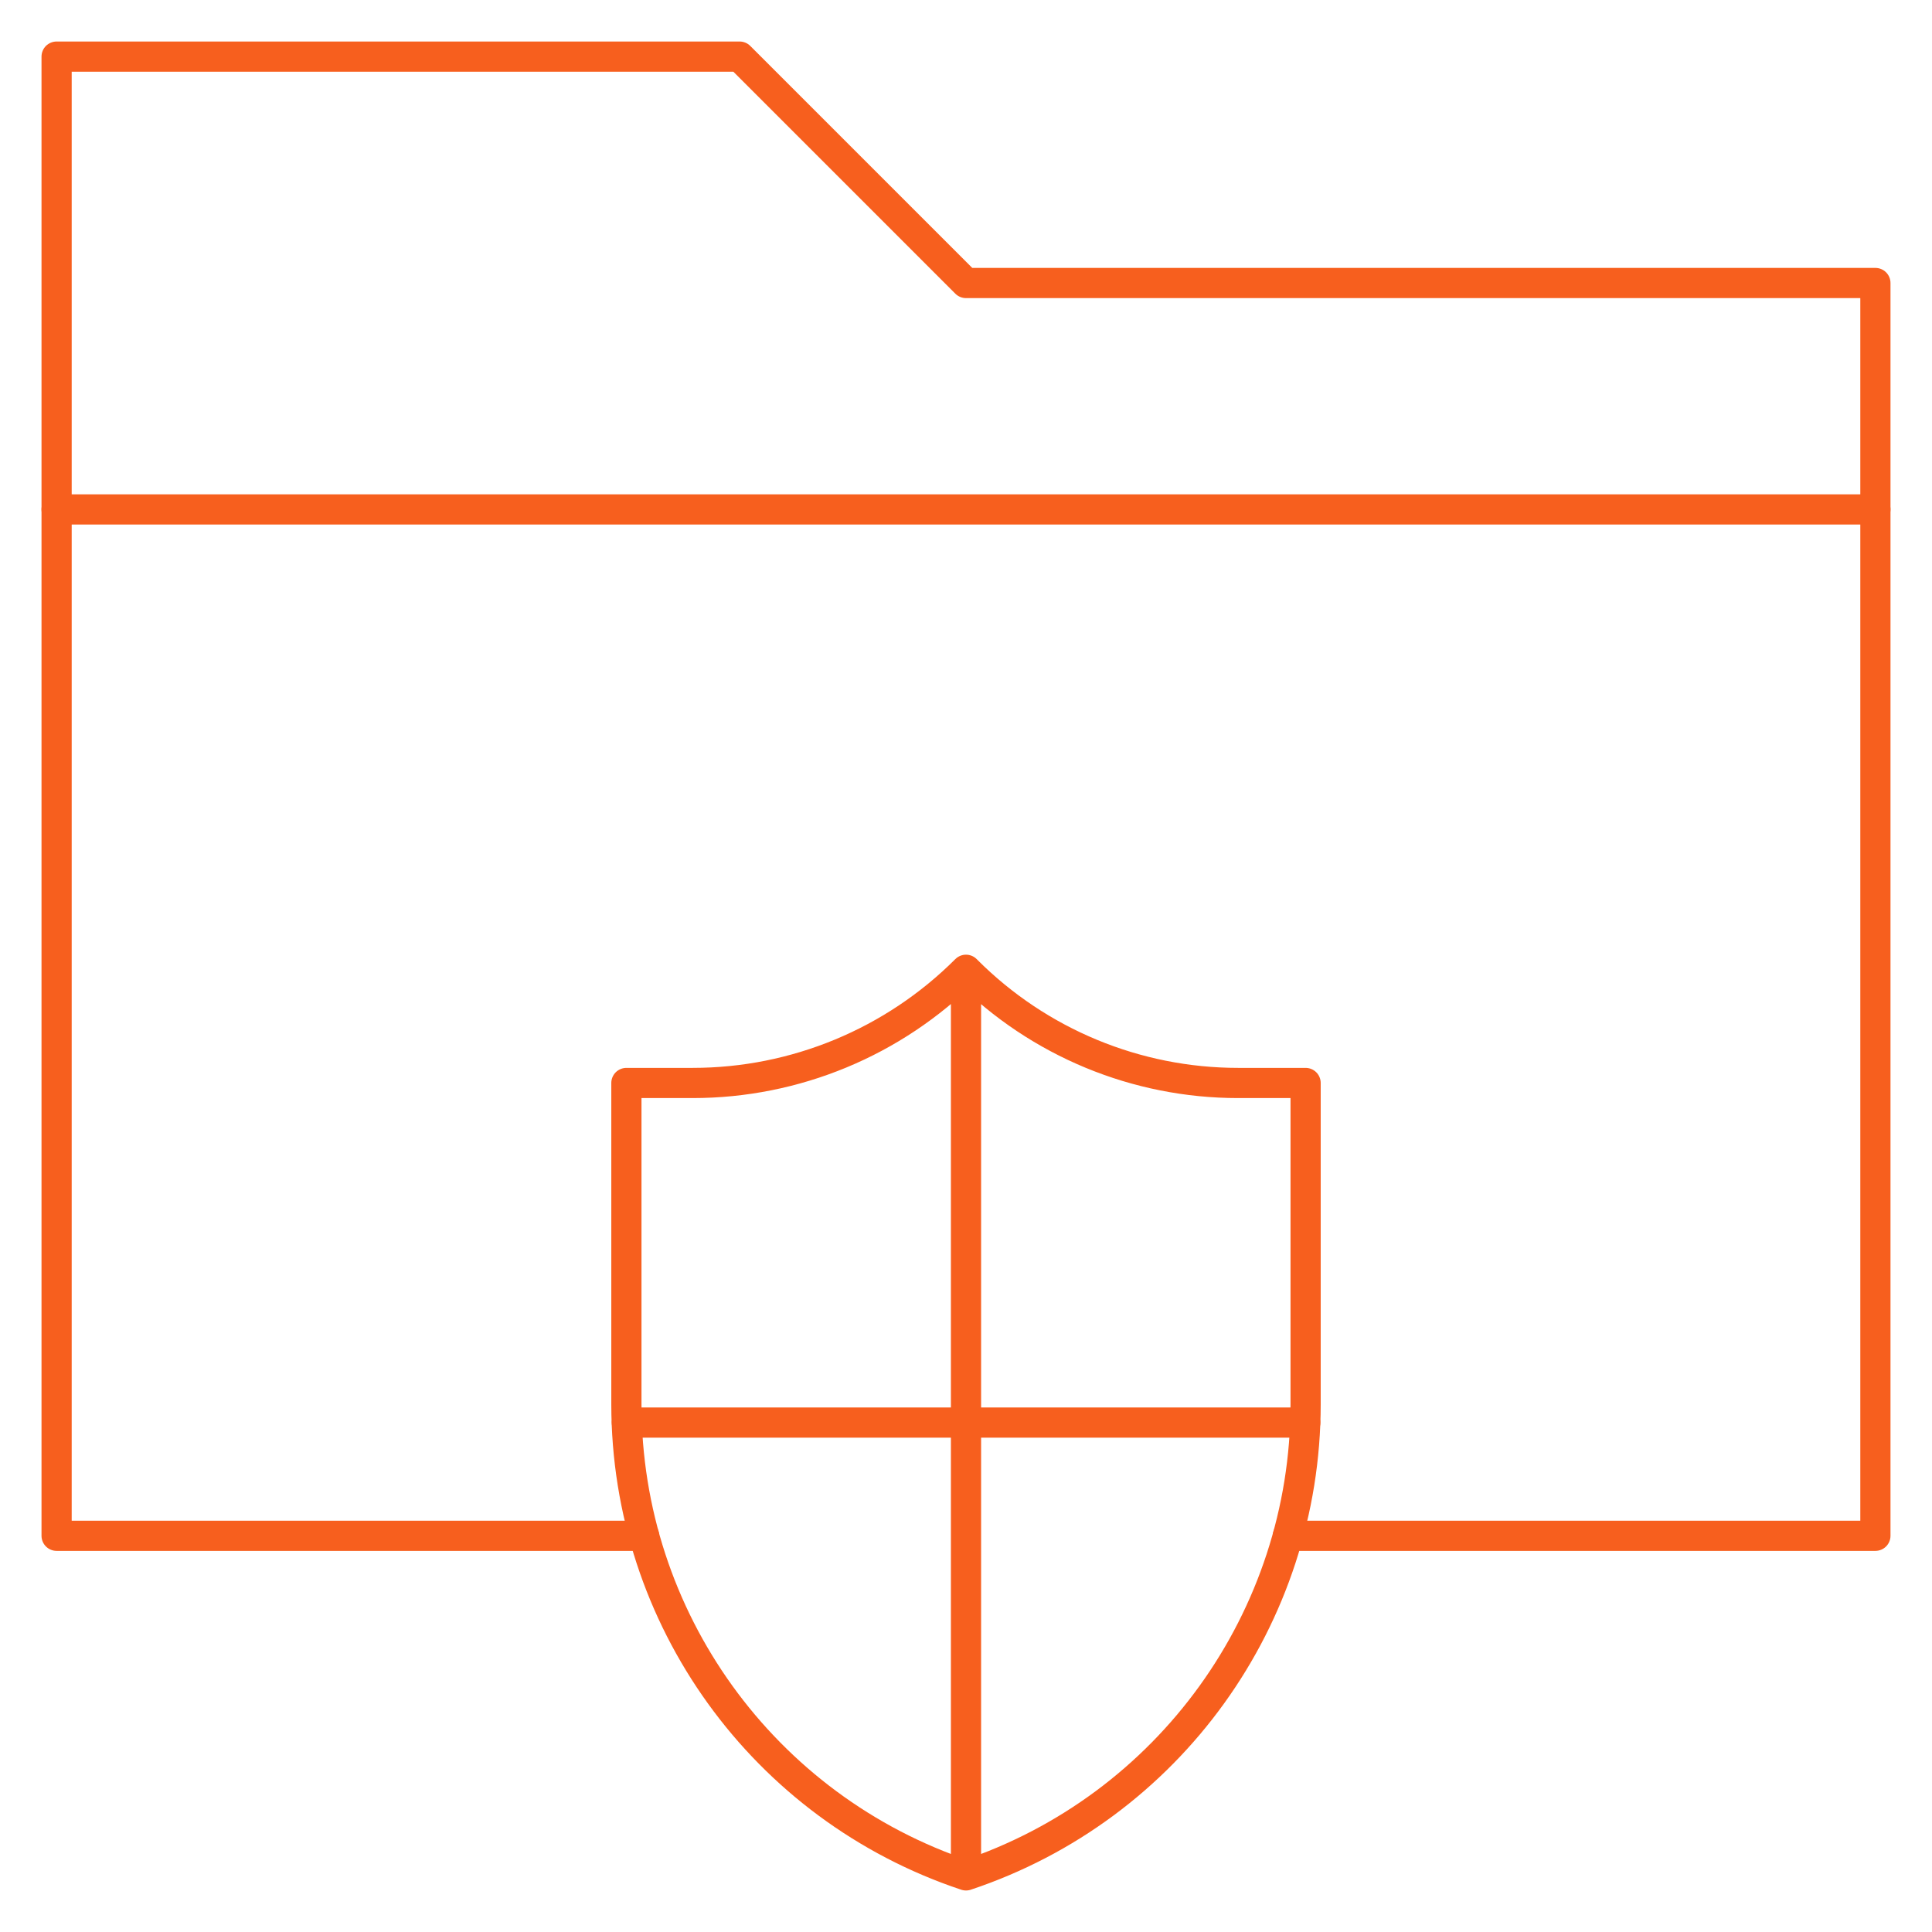
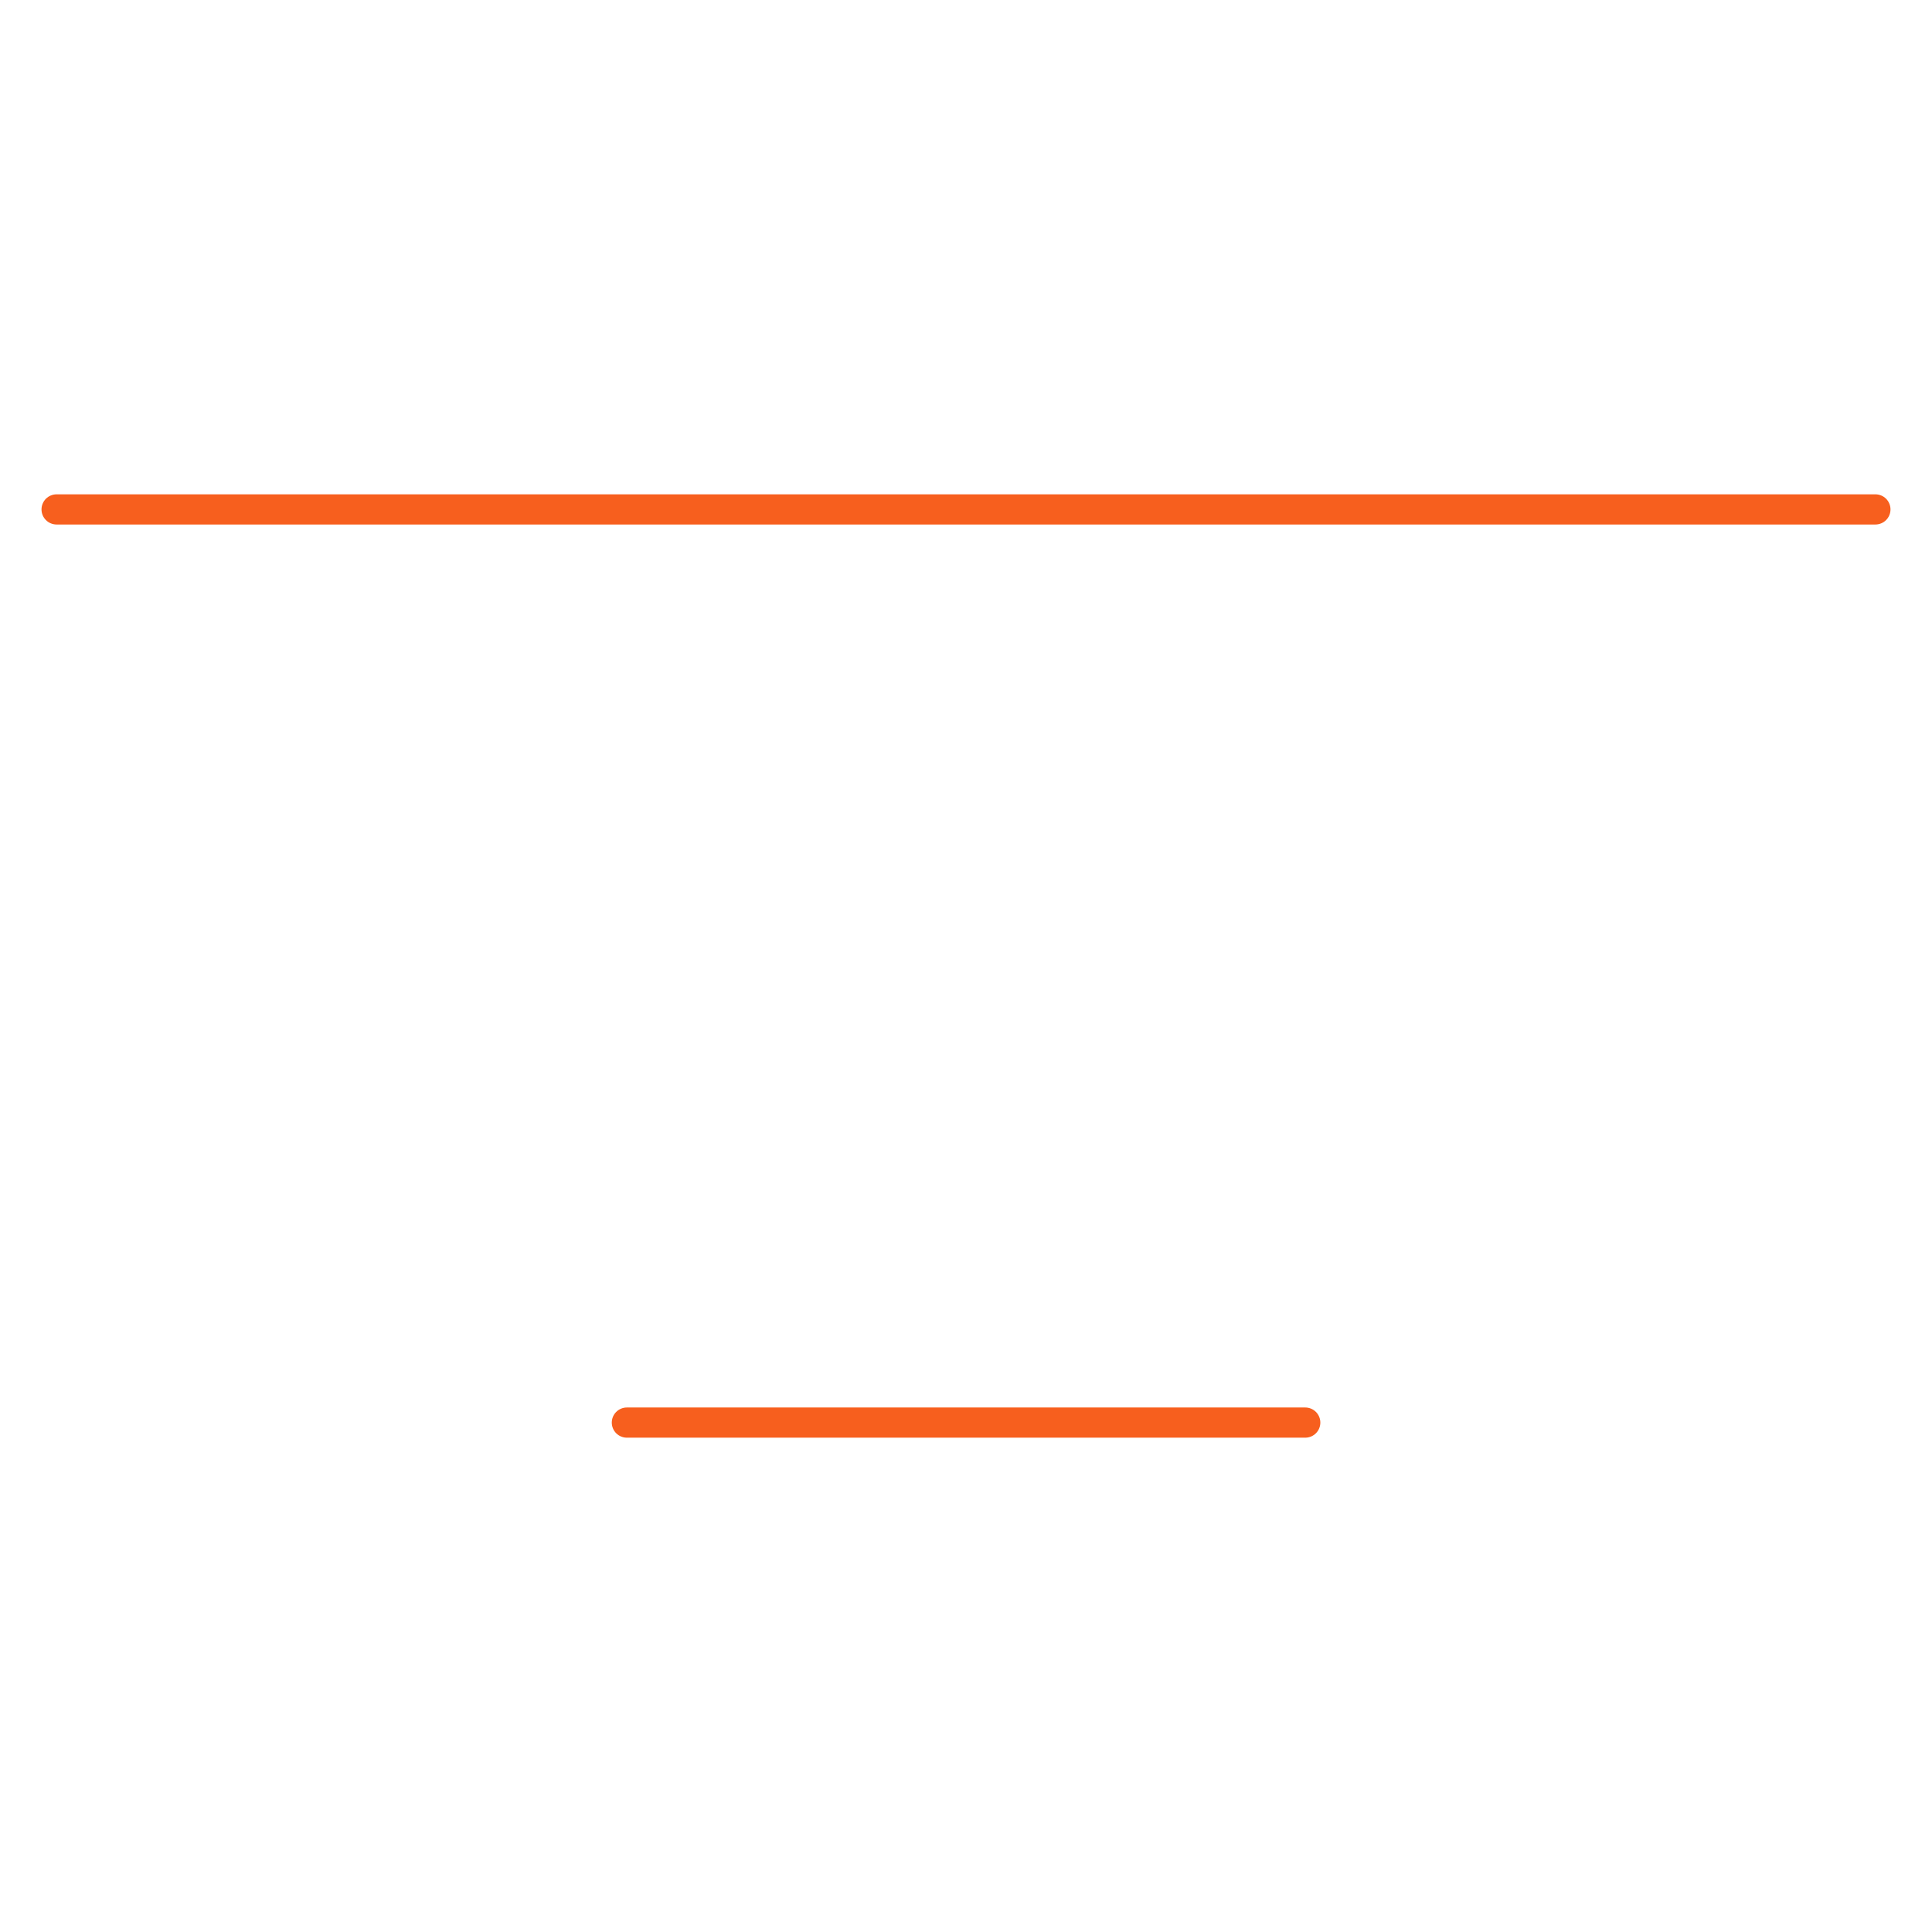
<svg xmlns="http://www.w3.org/2000/svg" width="64" height="64" viewBox="0 0 64 64" fill="none">
  <mask id="mask0_8648_17564" style="mask-type:luminance" maskUnits="userSpaceOnUse" x="0" y="0" width="64" height="64">
    <path d="M0 3.8147e-06H64V64H0V3.8147e-06Z" fill="white" />
  </mask>
  <g mask="url(#mask0_8648_17564)">
-     <path d="M42.663 50.875H62.125V9.375H32L24.5 1.875H1.875V50.875H21.337" stroke="#F75F1E" stroke-miterlimit="10" stroke-linecap="round" stroke-linejoin="round" />
    <path d="M1.875 16.875H62.125" stroke="#F75F1E" stroke-miterlimit="10" stroke-linecap="round" stroke-linejoin="round" />
-     <path d="M32 32.125V62.125M32 32.125C29.598 34.527 26.341 35.875 22.947 35.875H20.75V46.517C20.75 53.598 25.282 59.886 32 62.125M32 32.125C31.999 32.126 32 32.126 32 32.125ZM32 32.125L32.029 32.154C34.412 34.537 37.643 35.875 41.012 35.875H43.25V46.517C43.25 53.598 38.718 59.886 32 62.125" stroke="#F75F1E" stroke-miterlimit="10" stroke-linecap="round" stroke-linejoin="round" />
    <path d="M43.238 47.125H20.766" stroke="#F75F1E" stroke-miterlimit="10" stroke-linecap="round" stroke-linejoin="round" />
  </g>
</svg>